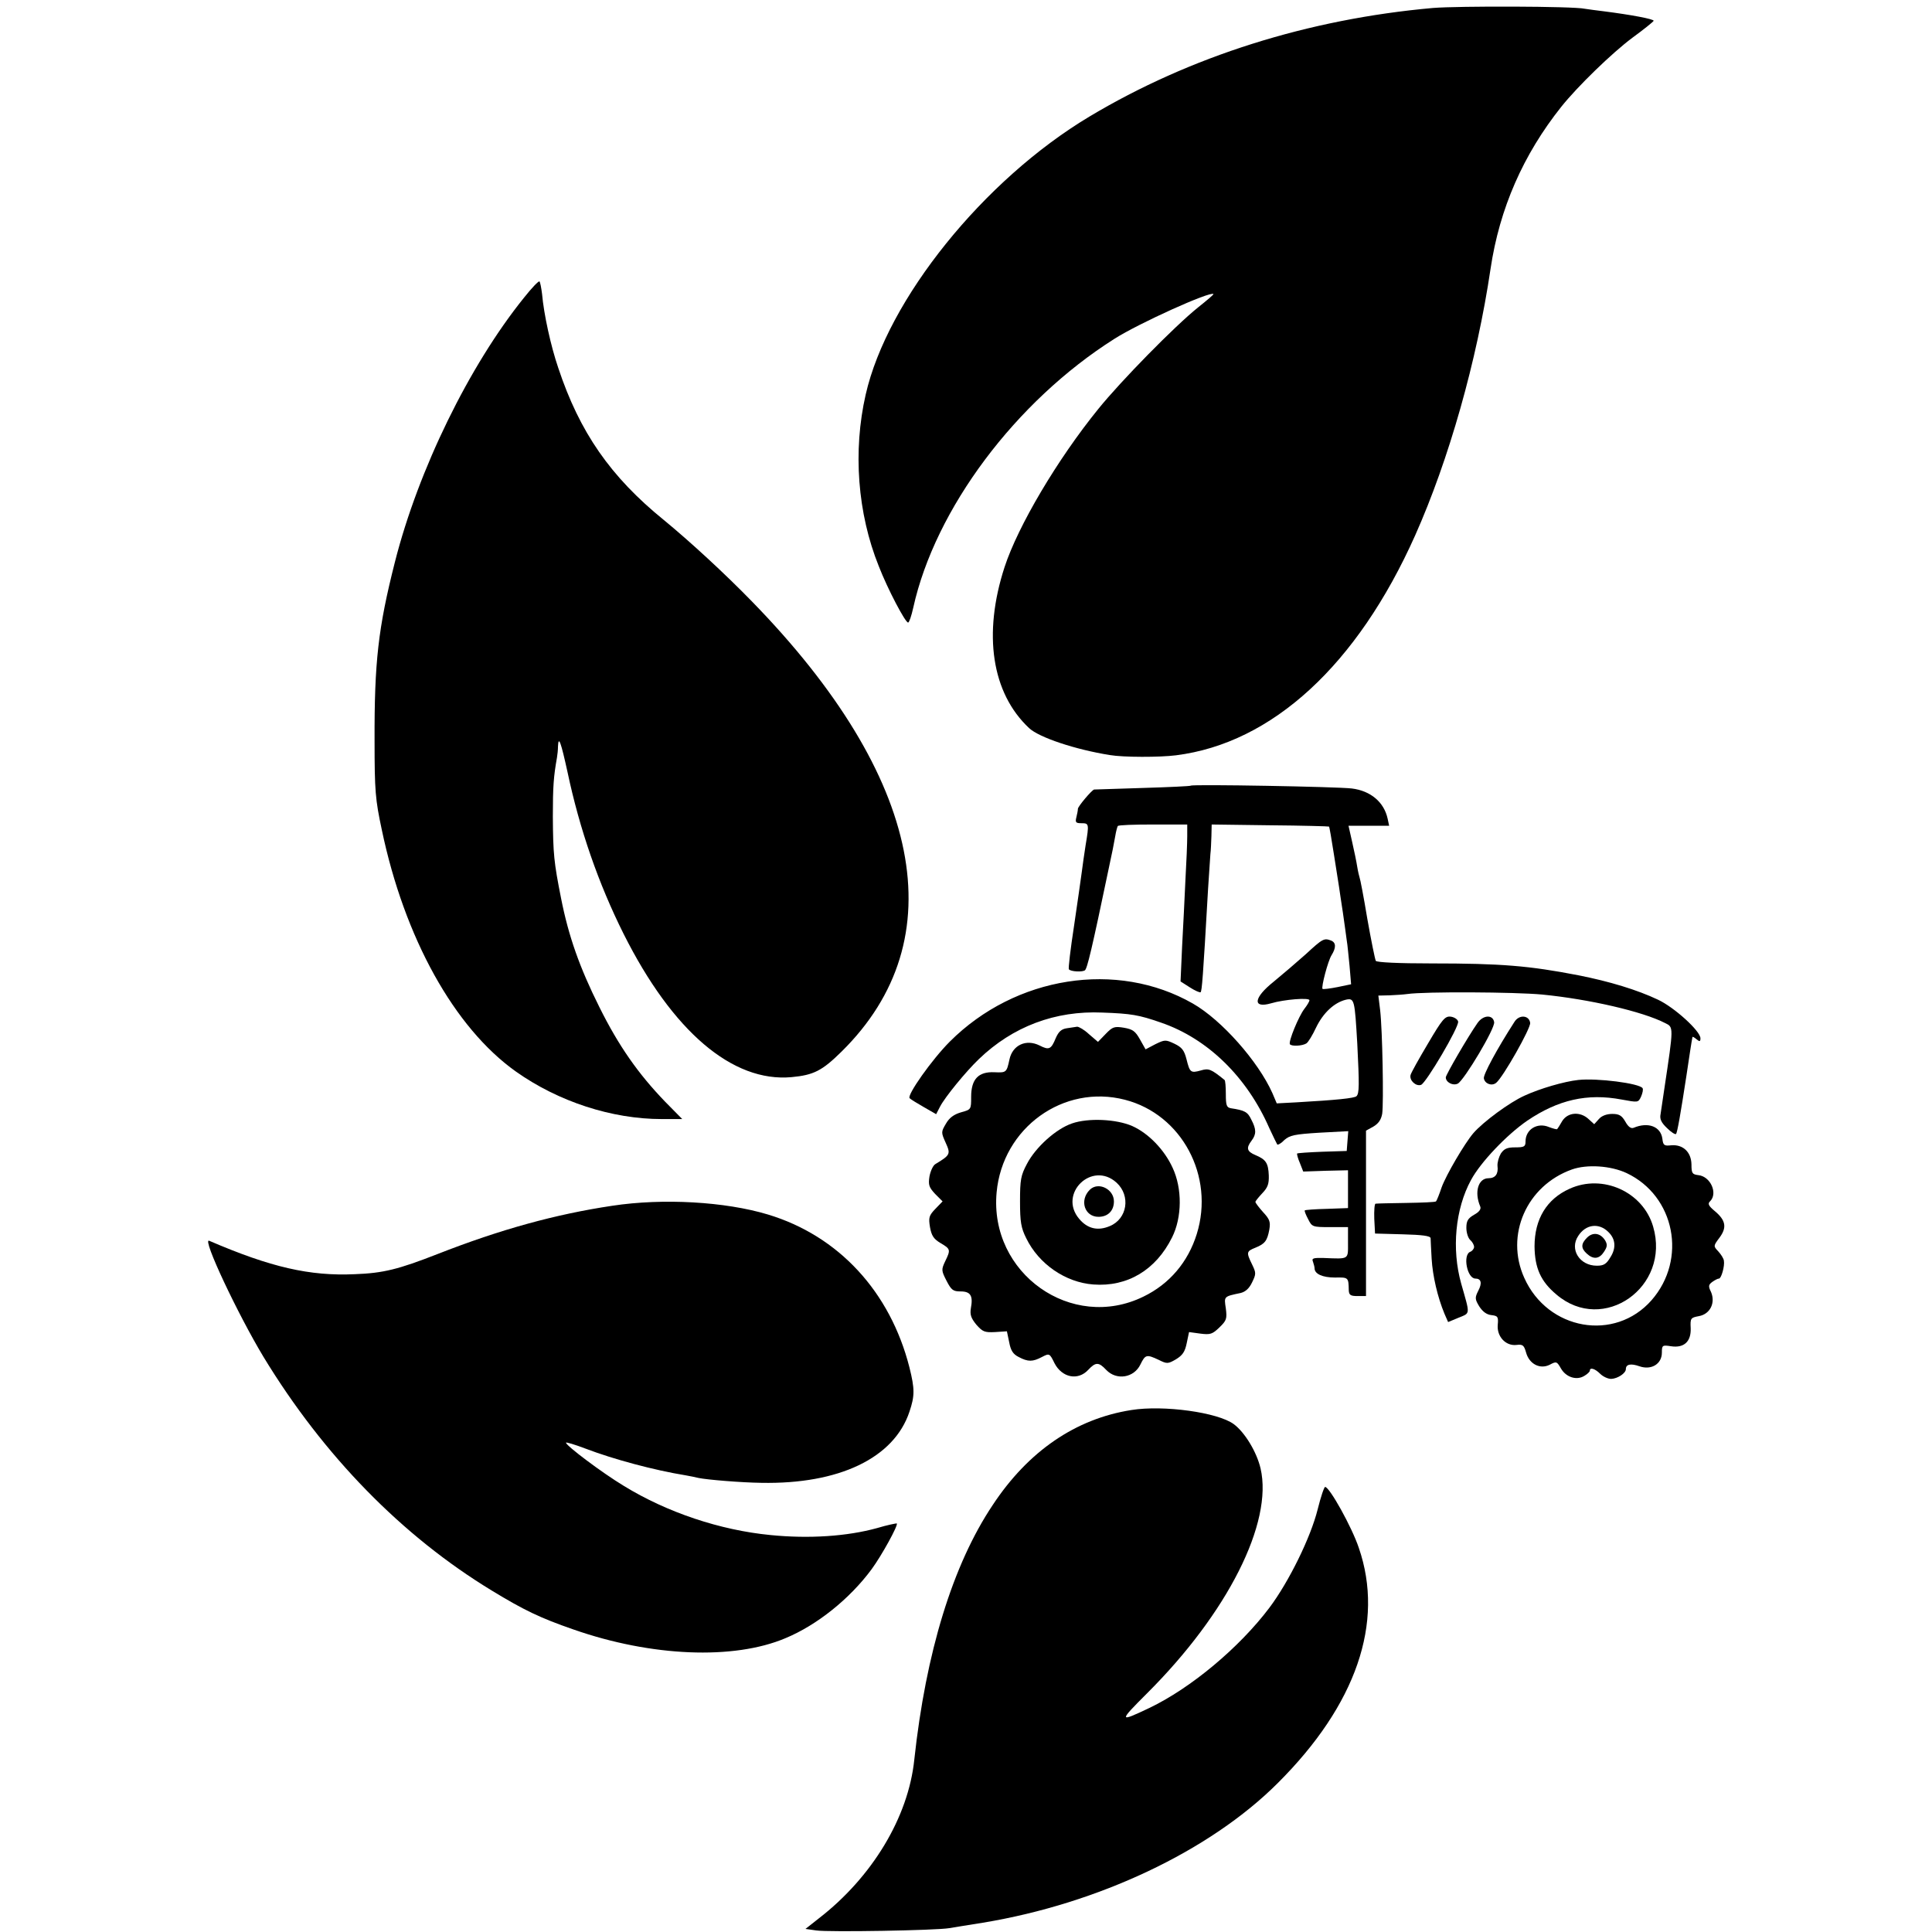
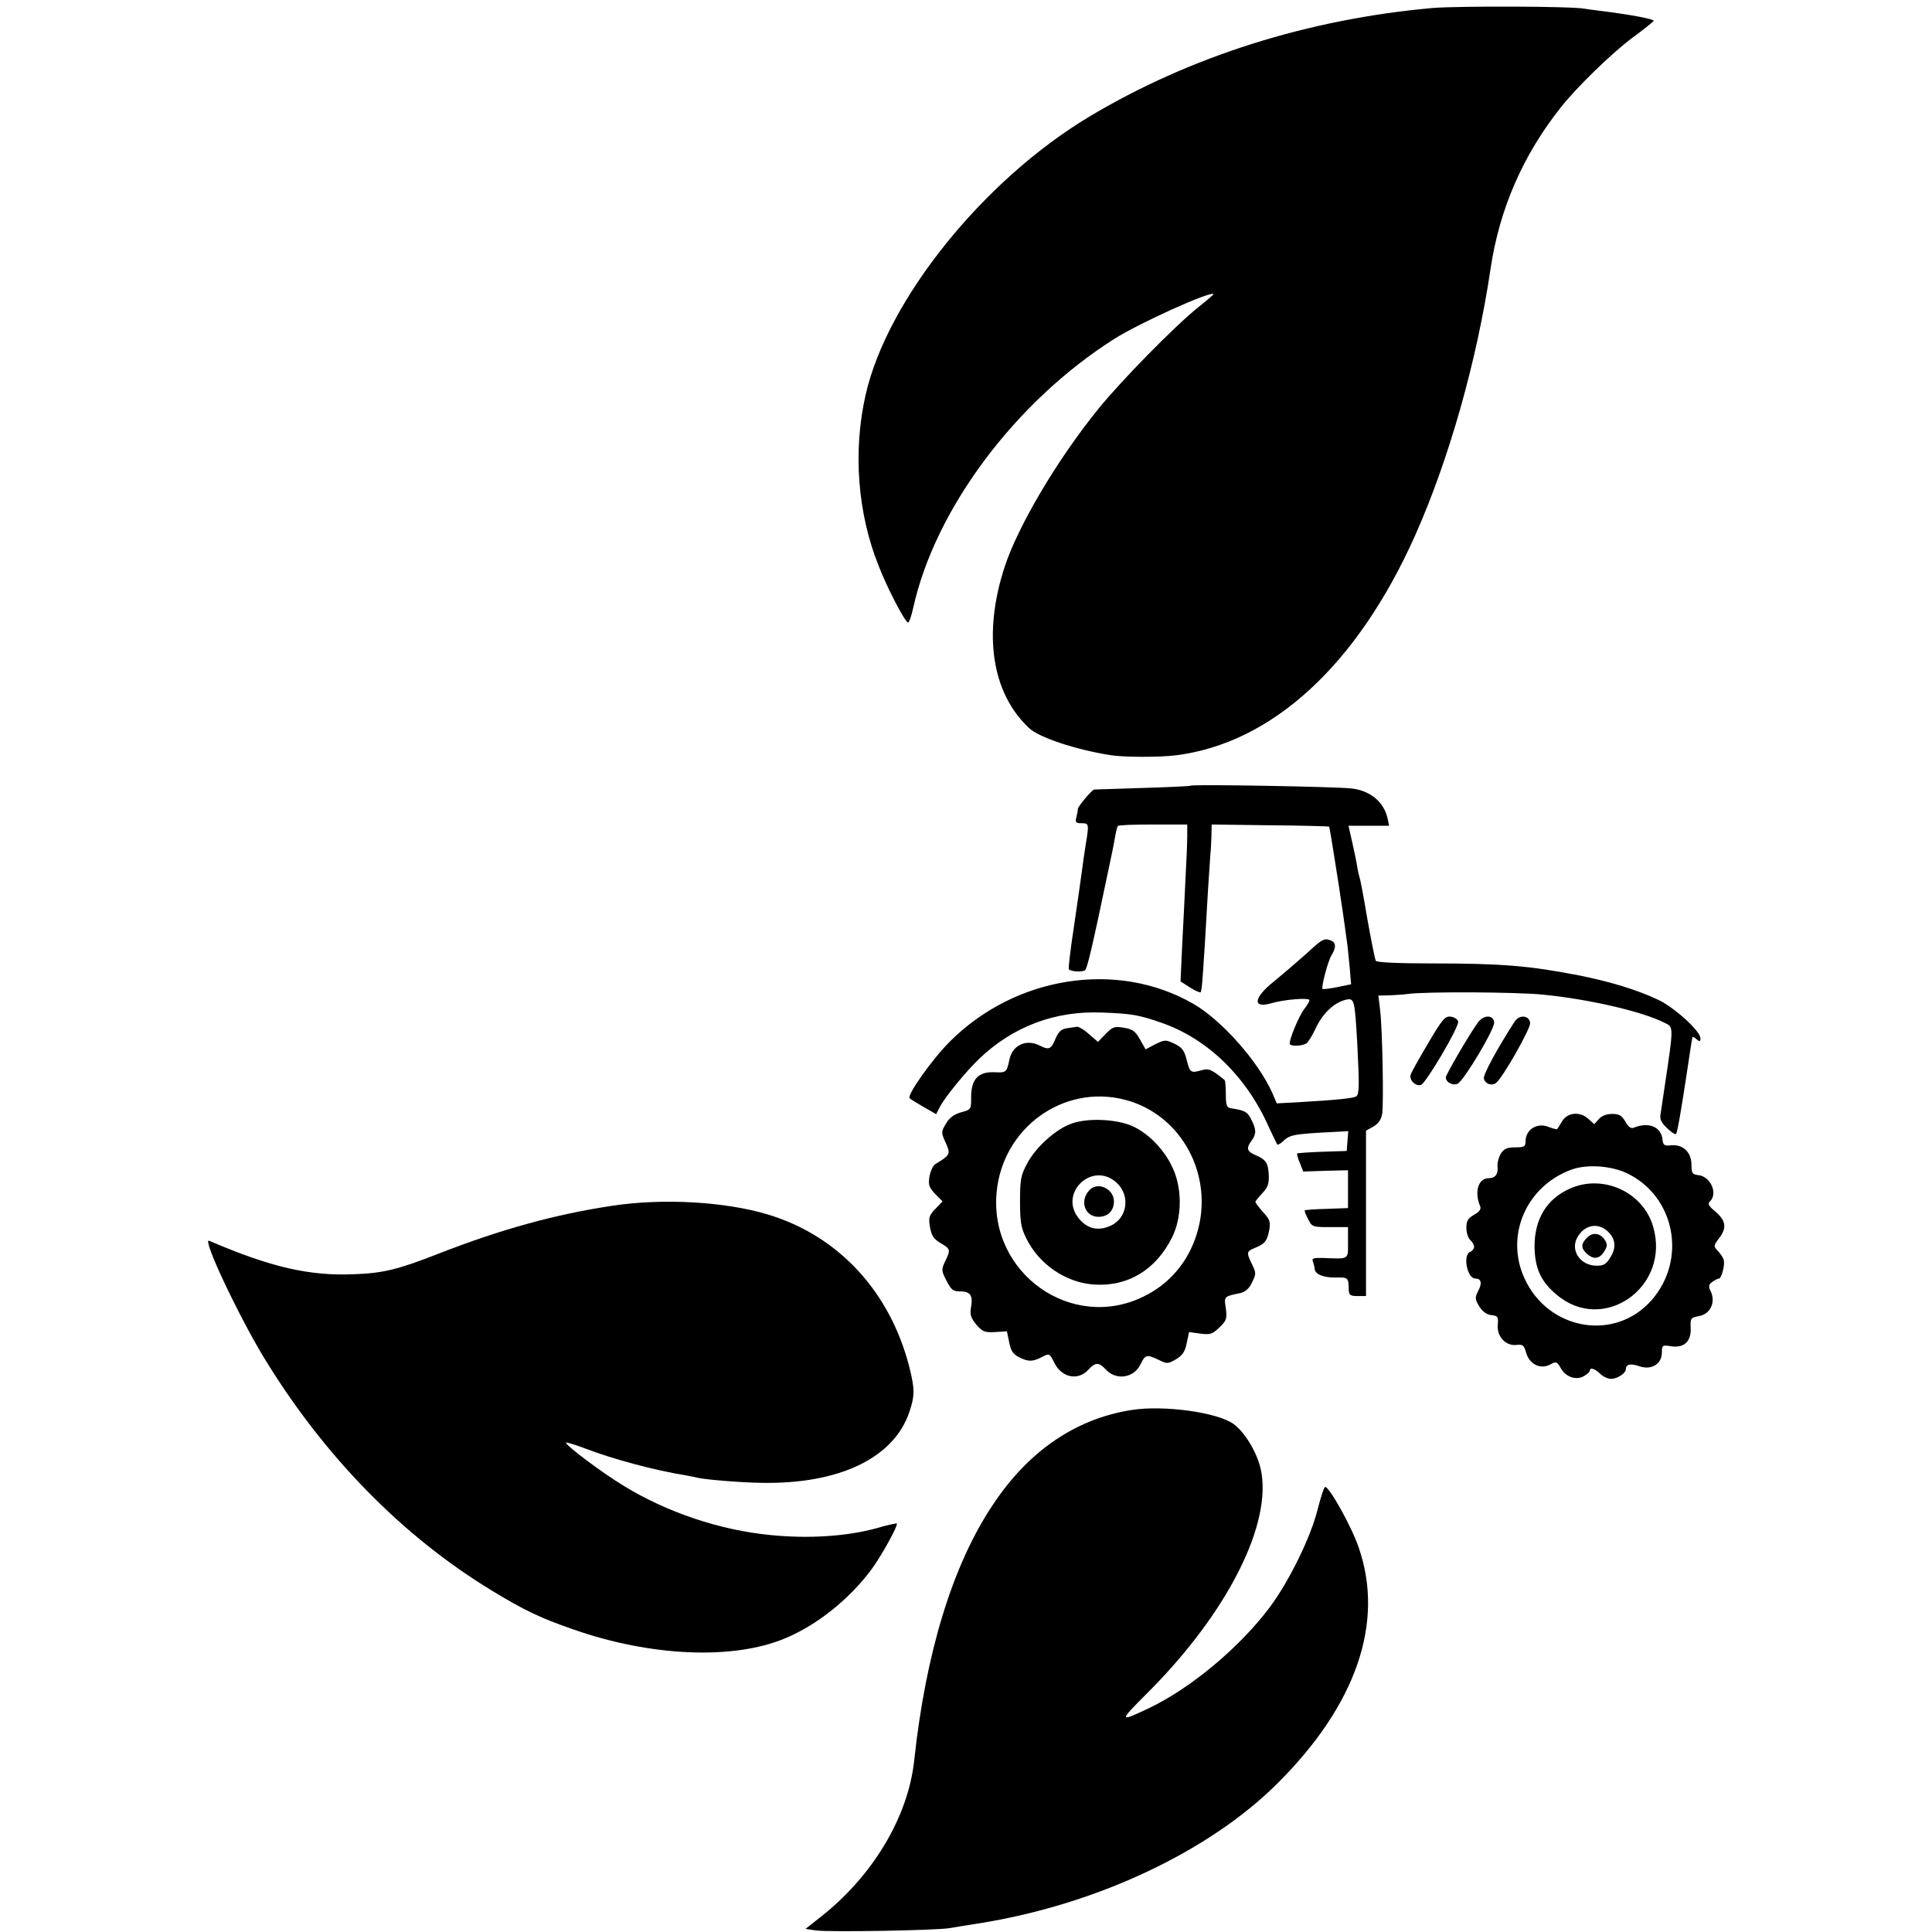
<svg xmlns="http://www.w3.org/2000/svg" version="1.0" width="751pt" height="751pt" viewBox="0 0 751 751" preserveAspectRatio="xMidYMid meet">
  <g transform="translate(0,751) scale(0.1,-0.1)" fill="#000000" stroke="none">
    <path d="M5570 7479 c-484 -43 -944 -188 -1335 -422 -411 -246 -786 -711 -870 -1081 -50 -219 -32 -461 51 -667 35 -90 103 -219 114 -219 4 0 13 26 20 58 85 384 398 802 782 1045 96 61 373 186 385 174 1 -2 -26 -25 -60 -52 -90 -72 -300 -286 -388 -395 -159 -196 -312 -455 -364 -614 -85 -261 -50 -490 95 -626 39 -37 182 -84 314 -105 52 -9 195 -9 257 -1 374 47 705 351 930 855 131 294 240 678 293 1036 35 235 127 444 275 630 63 79 197 209 276 268 44 32 81 62 83 66 2 7 -91 24 -193 37 -27 3 -61 8 -75 10 -45 10 -493 11 -590 3z" />
-     <path d="M2037 6353 c-213 -264 -411 -669 -502 -1028 -65 -256 -80 -389 -79 -695 0 -194 3 -228 28 -345 88 -421 282 -770 521 -940 165 -117 373 -185 568 -185 l79 0 -67 68 c-104 108 -180 216 -255 367 -77 154 -120 276 -149 423 -28 141 -31 173 -32 318 0 117 3 156 16 229 2 11 4 31 4 44 2 44 12 14 37 -100 47 -222 120 -433 218 -629 190 -379 423 -578 653 -557 86 8 119 25 194 99 443 436 318 1067 -348 1750 -105 108 -243 235 -343 317 -207 168 -327 341 -410 591 -29 85 -56 208 -63 288 -3 23 -7 45 -10 48 -3 3 -30 -25 -60 -63z" />
    <path d="M4629 4456 c-2 -2 -87 -6 -189 -9 -102 -3 -186 -6 -187 -6 -10 -3 -63 -66 -63 -75 0 -6 -3 -21 -6 -33 -5 -20 -2 -23 20 -23 29 0 30 -2 16 -85 -5 -33 -12 -80 -15 -105 -3 -25 -17 -119 -30 -209 -14 -91 -23 -167 -20 -169 8 -9 51 -11 62 -4 9 6 27 81 93 397 11 50 22 105 25 124 3 19 8 37 10 40 2 4 63 6 137 6 l133 0 0 -45 c0 -25 -3 -101 -7 -170 -3 -69 -9 -186 -13 -260 l-6 -135 36 -23 c20 -13 39 -21 42 -19 5 6 9 50 29 402 4 61 8 121 9 135 2 14 3 45 4 70 l1 45 227 -3 c125 -1 228 -4 229 -5 2 -1 10 -50 19 -107 9 -58 18 -115 20 -127 2 -12 8 -57 15 -100 6 -43 13 -91 15 -108 3 -16 7 -62 11 -100 l6 -71 -53 -11 c-30 -6 -56 -9 -58 -7 -6 6 21 109 35 131 18 29 18 49 -2 57 -27 10 -32 8 -98 -53 -36 -32 -92 -80 -125 -107 -79 -63 -83 -105 -10 -84 50 15 149 23 149 12 0 -5 -9 -20 -20 -34 -22 -29 -62 -126 -56 -137 6 -9 48 -7 64 3 7 4 24 32 38 62 27 56 70 97 116 108 33 7 34 0 44 -171 8 -160 8 -193 -3 -204 -8 -8 -77 -15 -234 -24 l-76 -4 -17 40 c-55 123 -197 284 -309 348 -295 169 -690 107 -945 -148 -69 -69 -168 -209 -156 -220 5 -5 30 -20 56 -35 l47 -27 15 29 c19 37 100 136 151 185 132 127 297 189 480 181 112 -4 142 -9 228 -39 181 -62 334 -211 421 -410 15 -32 29 -61 31 -64 3 -2 16 5 28 18 21 18 39 22 136 28 l112 6 -3 -38 -3 -39 -95 -3 c-52 -2 -96 -5 -98 -7 -1 -2 3 -19 11 -37 l13 -33 87 3 87 2 0 -73 0 -74 -82 -3 c-46 -1 -84 -4 -86 -6 -2 -2 4 -17 13 -34 15 -30 17 -31 85 -31 l70 0 0 -60 c0 -67 6 -64 -94 -60 -42 1 -48 -1 -42 -15 3 -9 6 -20 6 -25 0 -22 31 -36 79 -36 53 1 53 1 54 -50 1 -18 7 -22 34 -22 l33 0 0 322 0 321 29 16 c20 12 30 27 34 50 6 42 1 324 -8 402 l-7 57 44 1 c23 1 54 3 68 5 68 10 419 8 525 -2 183 -18 391 -66 478 -111 33 -16 33 -13 -3 -253 -6 -41 -13 -87 -15 -101 -4 -19 3 -33 25 -54 16 -16 32 -26 35 -23 5 4 18 80 40 223 13 87 20 134 24 154 1 2 8 -2 16 -9 12 -10 15 -9 15 4 0 28 -101 120 -165 150 -80 38 -188 71 -310 95 -191 37 -299 46 -570 46 -129 0 -213 4 -217 10 -3 6 -18 79 -33 164 -14 85 -28 157 -30 160 -1 3 -6 22 -9 41 -3 20 -12 63 -20 98 l-14 62 79 0 79 0 -6 28 c-14 64 -66 108 -139 117 -57 7 -620 17 -626 11z" />
    <path d="M5551 3454 c-35 -59 -66 -114 -68 -123 -5 -21 21 -45 41 -38 20 8 148 225 144 246 -2 9 -15 17 -28 19 -23 3 -33 -9 -89 -104z" />
    <path d="M5743 3533 c-37 -53 -123 -201 -123 -211 0 -19 28 -34 47 -24 25 14 146 216 141 239 -5 30 -43 28 -65 -4z" />
    <path d="M5887 3538 c-69 -107 -122 -206 -119 -220 4 -21 31 -31 48 -17 27 22 135 213 132 233 -4 30 -43 33 -61 4z" />
    <path d="M4147 3513 c-21 -3 -32 -13 -43 -38 -18 -44 -26 -48 -63 -29 -52 26 -105 2 -117 -54 -11 -51 -12 -52 -58 -50 -63 3 -91 -27 -91 -96 0 -49 0 -49 -40 -60 -27 -8 -45 -21 -58 -44 -19 -32 -19 -34 -1 -74 20 -44 18 -48 -40 -83 -9 -5 -19 -27 -23 -48 -5 -33 -2 -42 22 -68 l29 -29 -28 -29 c-25 -26 -27 -34 -21 -71 6 -33 14 -46 41 -62 39 -23 40 -26 18 -71 -15 -32 -15 -36 5 -75 19 -37 26 -42 55 -42 39 0 49 -17 40 -65 -4 -25 0 -38 21 -64 25 -28 32 -31 73 -29 l46 3 9 -43 c6 -32 15 -46 37 -57 36 -19 54 -19 90 0 29 15 30 15 49 -24 29 -56 91 -69 131 -26 29 31 41 31 70 0 40 -42 108 -31 133 21 19 39 24 40 71 18 32 -16 36 -16 67 2 26 16 35 29 42 63 l9 43 44 -6 c39 -5 47 -2 74 24 28 27 30 34 25 74 -7 47 -9 46 58 60 19 5 33 18 44 41 16 33 16 37 0 70 -23 47 -22 51 13 65 37 15 46 27 54 70 5 30 2 40 -24 68 -16 18 -30 36 -30 40 0 3 12 18 27 34 21 22 26 36 25 69 -2 48 -11 62 -52 79 -33 14 -37 27 -15 56 19 25 19 44 -1 82 -14 30 -26 36 -79 44 -17 3 -20 11 -20 55 0 28 -2 53 -5 55 -53 43 -62 46 -92 37 -40 -11 -43 -8 -56 44 -9 35 -18 46 -47 60 -34 16 -37 16 -74 -2 l-38 -20 -22 39 c-18 32 -28 39 -62 45 -37 6 -44 4 -71 -24 l-30 -31 -35 30 c-18 17 -39 29 -46 29 -7 -1 -25 -4 -40 -6z m226 -278 c221 -57 349 -297 279 -522 -34 -109 -106 -194 -207 -243 -279 -137 -600 90 -571 405 23 251 260 422 499 360z" />
    <path d="M4167 3143 c-62 -21 -141 -92 -175 -157 -24 -45 -27 -62 -27 -146 0 -80 4 -103 24 -143 49 -101 153 -172 261 -180 132 -10 243 56 306 183 39 78 40 190 2 271 -32 70 -94 134 -157 162 -62 27 -171 32 -234 10z m173 -230 c56 -51 42 -141 -26 -169 -47 -20 -87 -10 -119 28 -83 98 50 227 145 141z" />
    <path d="M4236 2885 c-41 -41 -20 -105 34 -105 36 0 60 23 60 60 0 48 -61 78 -94 45z" />
-     <path d="M6135 3312 c-55 -6 -148 -33 -209 -61 -58 -26 -161 -102 -199 -146 -34 -40 -105 -161 -123 -210 -9 -27 -19 -52 -22 -55 -2 -3 -54 -5 -115 -6 -62 -1 -116 -2 -120 -3 -4 0 -6 -27 -5 -58 l3 -58 108 -3 c75 -2 107 -6 108 -15 0 -7 2 -43 4 -80 4 -67 23 -149 50 -214 l14 -32 41 17 c46 19 45 9 10 132 -38 135 -23 291 38 403 37 69 139 176 219 231 120 81 233 107 366 82 65 -12 65 -12 76 11 6 14 9 28 6 33 -12 19 -177 40 -250 32z" />
    <path d="M6073 3153 c-9 -16 -18 -30 -20 -32 -1 -2 -16 2 -32 8 -45 19 -91 -9 -91 -56 0 -20 -5 -23 -40 -23 -31 0 -43 -5 -56 -24 -8 -14 -14 -35 -13 -48 4 -31 -8 -48 -35 -48 -40 0 -56 -54 -32 -110 4 -10 -4 -21 -24 -32 -24 -14 -30 -24 -30 -51 0 -19 7 -40 15 -47 8 -7 15 -19 15 -27 0 -7 -7 -16 -15 -19 -30 -12 -12 -104 20 -104 23 0 27 -18 11 -48 -13 -26 -13 -32 4 -60 13 -20 28 -32 47 -34 25 -3 28 -6 25 -38 -4 -45 31 -83 73 -78 24 3 29 -1 37 -29 12 -45 54 -67 92 -48 26 14 28 13 44 -15 20 -34 61 -47 91 -28 12 7 21 16 21 20 0 14 20 8 40 -12 11 -11 30 -20 43 -20 25 1 57 22 57 38 0 19 19 23 53 11 46 -16 87 9 87 53 0 29 2 30 35 25 51 -8 79 18 77 70 -2 39 0 41 32 47 44 8 65 52 47 94 -11 22 -10 28 5 39 10 7 21 13 26 13 9 0 23 49 19 70 -1 8 -11 24 -22 36 -19 20 -19 21 5 53 29 39 25 67 -18 103 -25 21 -29 29 -18 39 30 31 1 96 -46 101 -24 3 -27 7 -27 42 -1 48 -33 78 -79 74 -27 -3 -31 0 -34 25 -6 48 -55 67 -112 43 -10 -4 -21 4 -32 24 -14 24 -24 30 -51 30 -21 0 -41 -7 -52 -20 l-18 -20 -22 20 c-32 30 -80 27 -102 -7z m250 -203 c188 -89 236 -335 97 -494 -143 -163 -404 -117 -495 87 -75 166 9 358 185 421 59 21 151 15 213 -14z" />
    <path d="M6101 2889 c-89 -40 -136 -118 -136 -224 1 -84 24 -136 85 -187 182 -156 445 29 376 264 -39 135 -196 206 -325 147z m151 -168 c28 -27 31 -62 8 -98 -16 -27 -26 -33 -53 -33 -67 0 -107 64 -72 116 29 45 80 52 117 15z" />
    <path d="M6169 2699 c-24 -24 -24 -41 -1 -62 26 -24 49 -21 67 7 13 20 14 28 4 45 -18 28 -47 33 -70 10z" />
    <path d="M2380 2823 c-221 -33 -435 -92 -680 -188 -151 -59 -210 -74 -321 -78 -175 -8 -327 27 -566 130 -29 12 111 -285 211 -451 234 -385 539 -697 888 -909 125 -76 187 -106 317 -151 303 -106 623 -119 824 -34 123 51 250 153 335 268 39 53 104 171 98 178 -2 1 -37 -6 -77 -18 -116 -32 -264 -42 -414 -27 -196 19 -402 88 -570 191 -86 52 -224 156 -225 168 0 3 34 -7 76 -23 110 -42 267 -84 390 -104 16 -3 38 -7 49 -10 33 -7 166 -18 244 -19 302 -6 516 96 576 276 21 62 21 89 0 173 -75 294 -275 511 -550 594 -166 50 -407 64 -605 34z" />
    <path d="M4398 2029 c-217 -34 -401 -160 -539 -369 -156 -233 -260 -574 -305 -990 -23 -224 -164 -457 -371 -617 l-52 -41 42 -6 c49 -7 466 0 517 9 19 3 78 13 130 21 449 74 883 279 1147 543 305 304 415 624 315 914 -27 81 -114 237 -131 237 -4 0 -17 -39 -29 -87 -27 -109 -112 -282 -188 -383 -117 -155 -305 -312 -466 -389 -120 -57 -120 -54 -9 57 313 312 490 663 441 874 -15 64 -61 140 -104 172 -62 46 -273 75 -398 55z" />
  </g>
</svg>